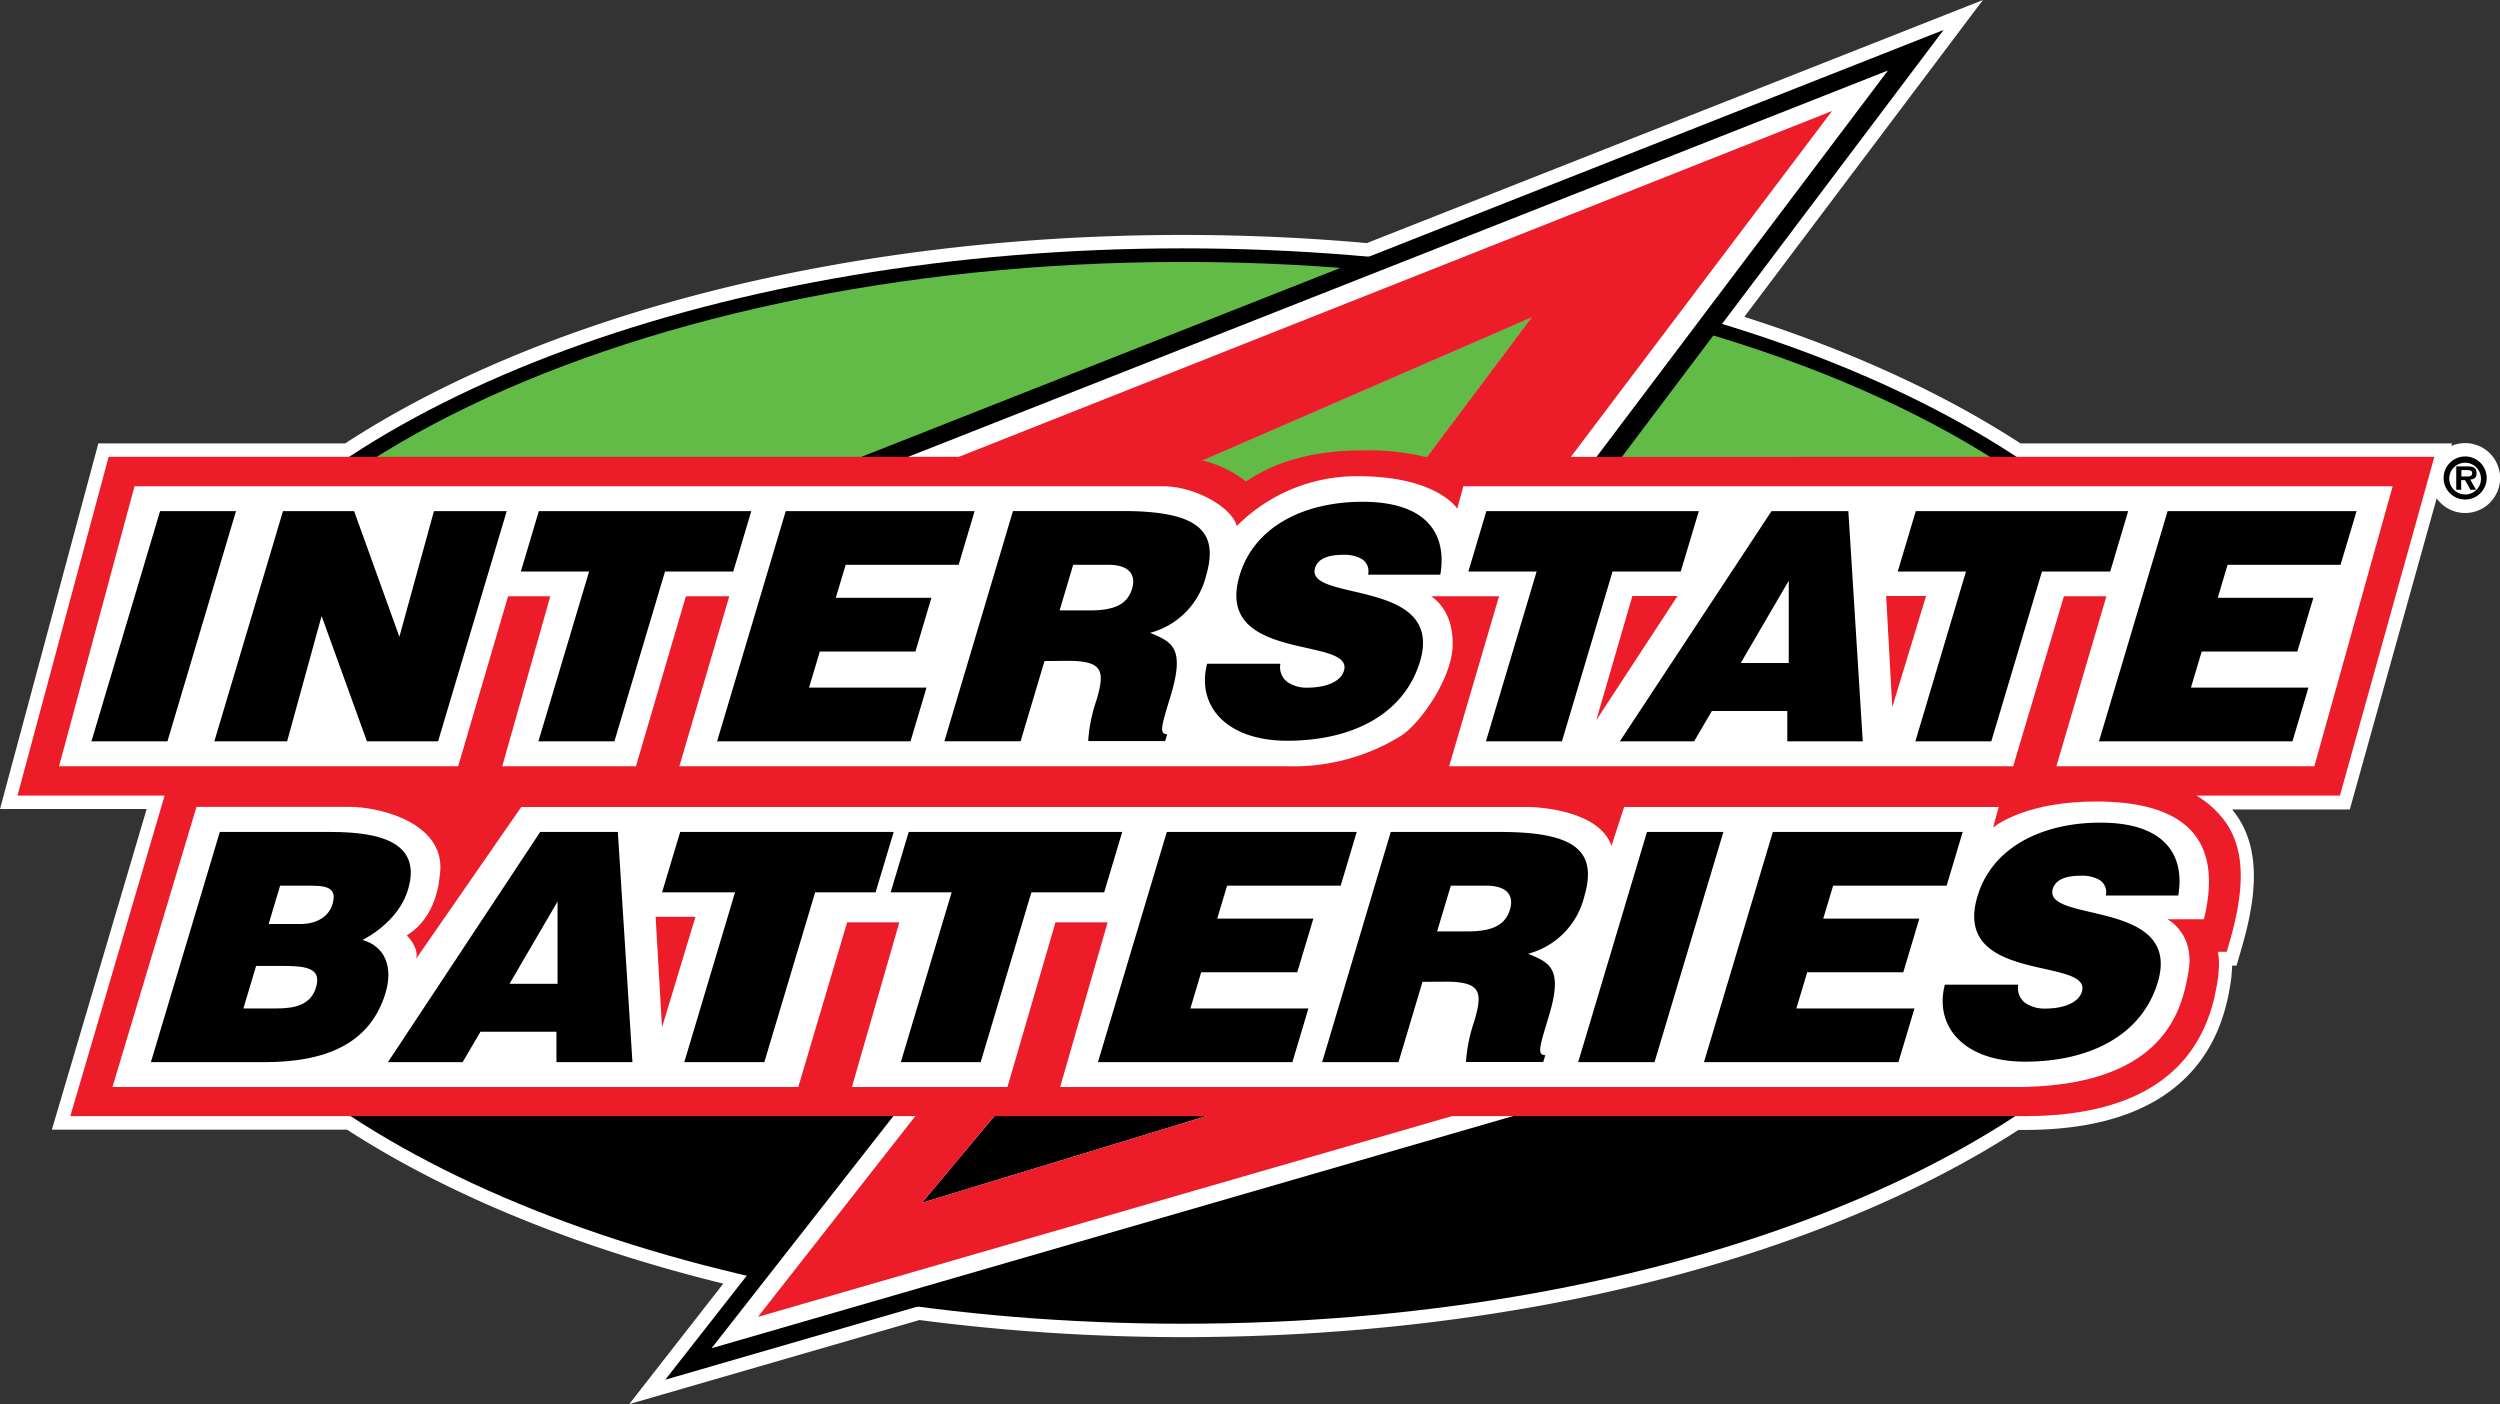
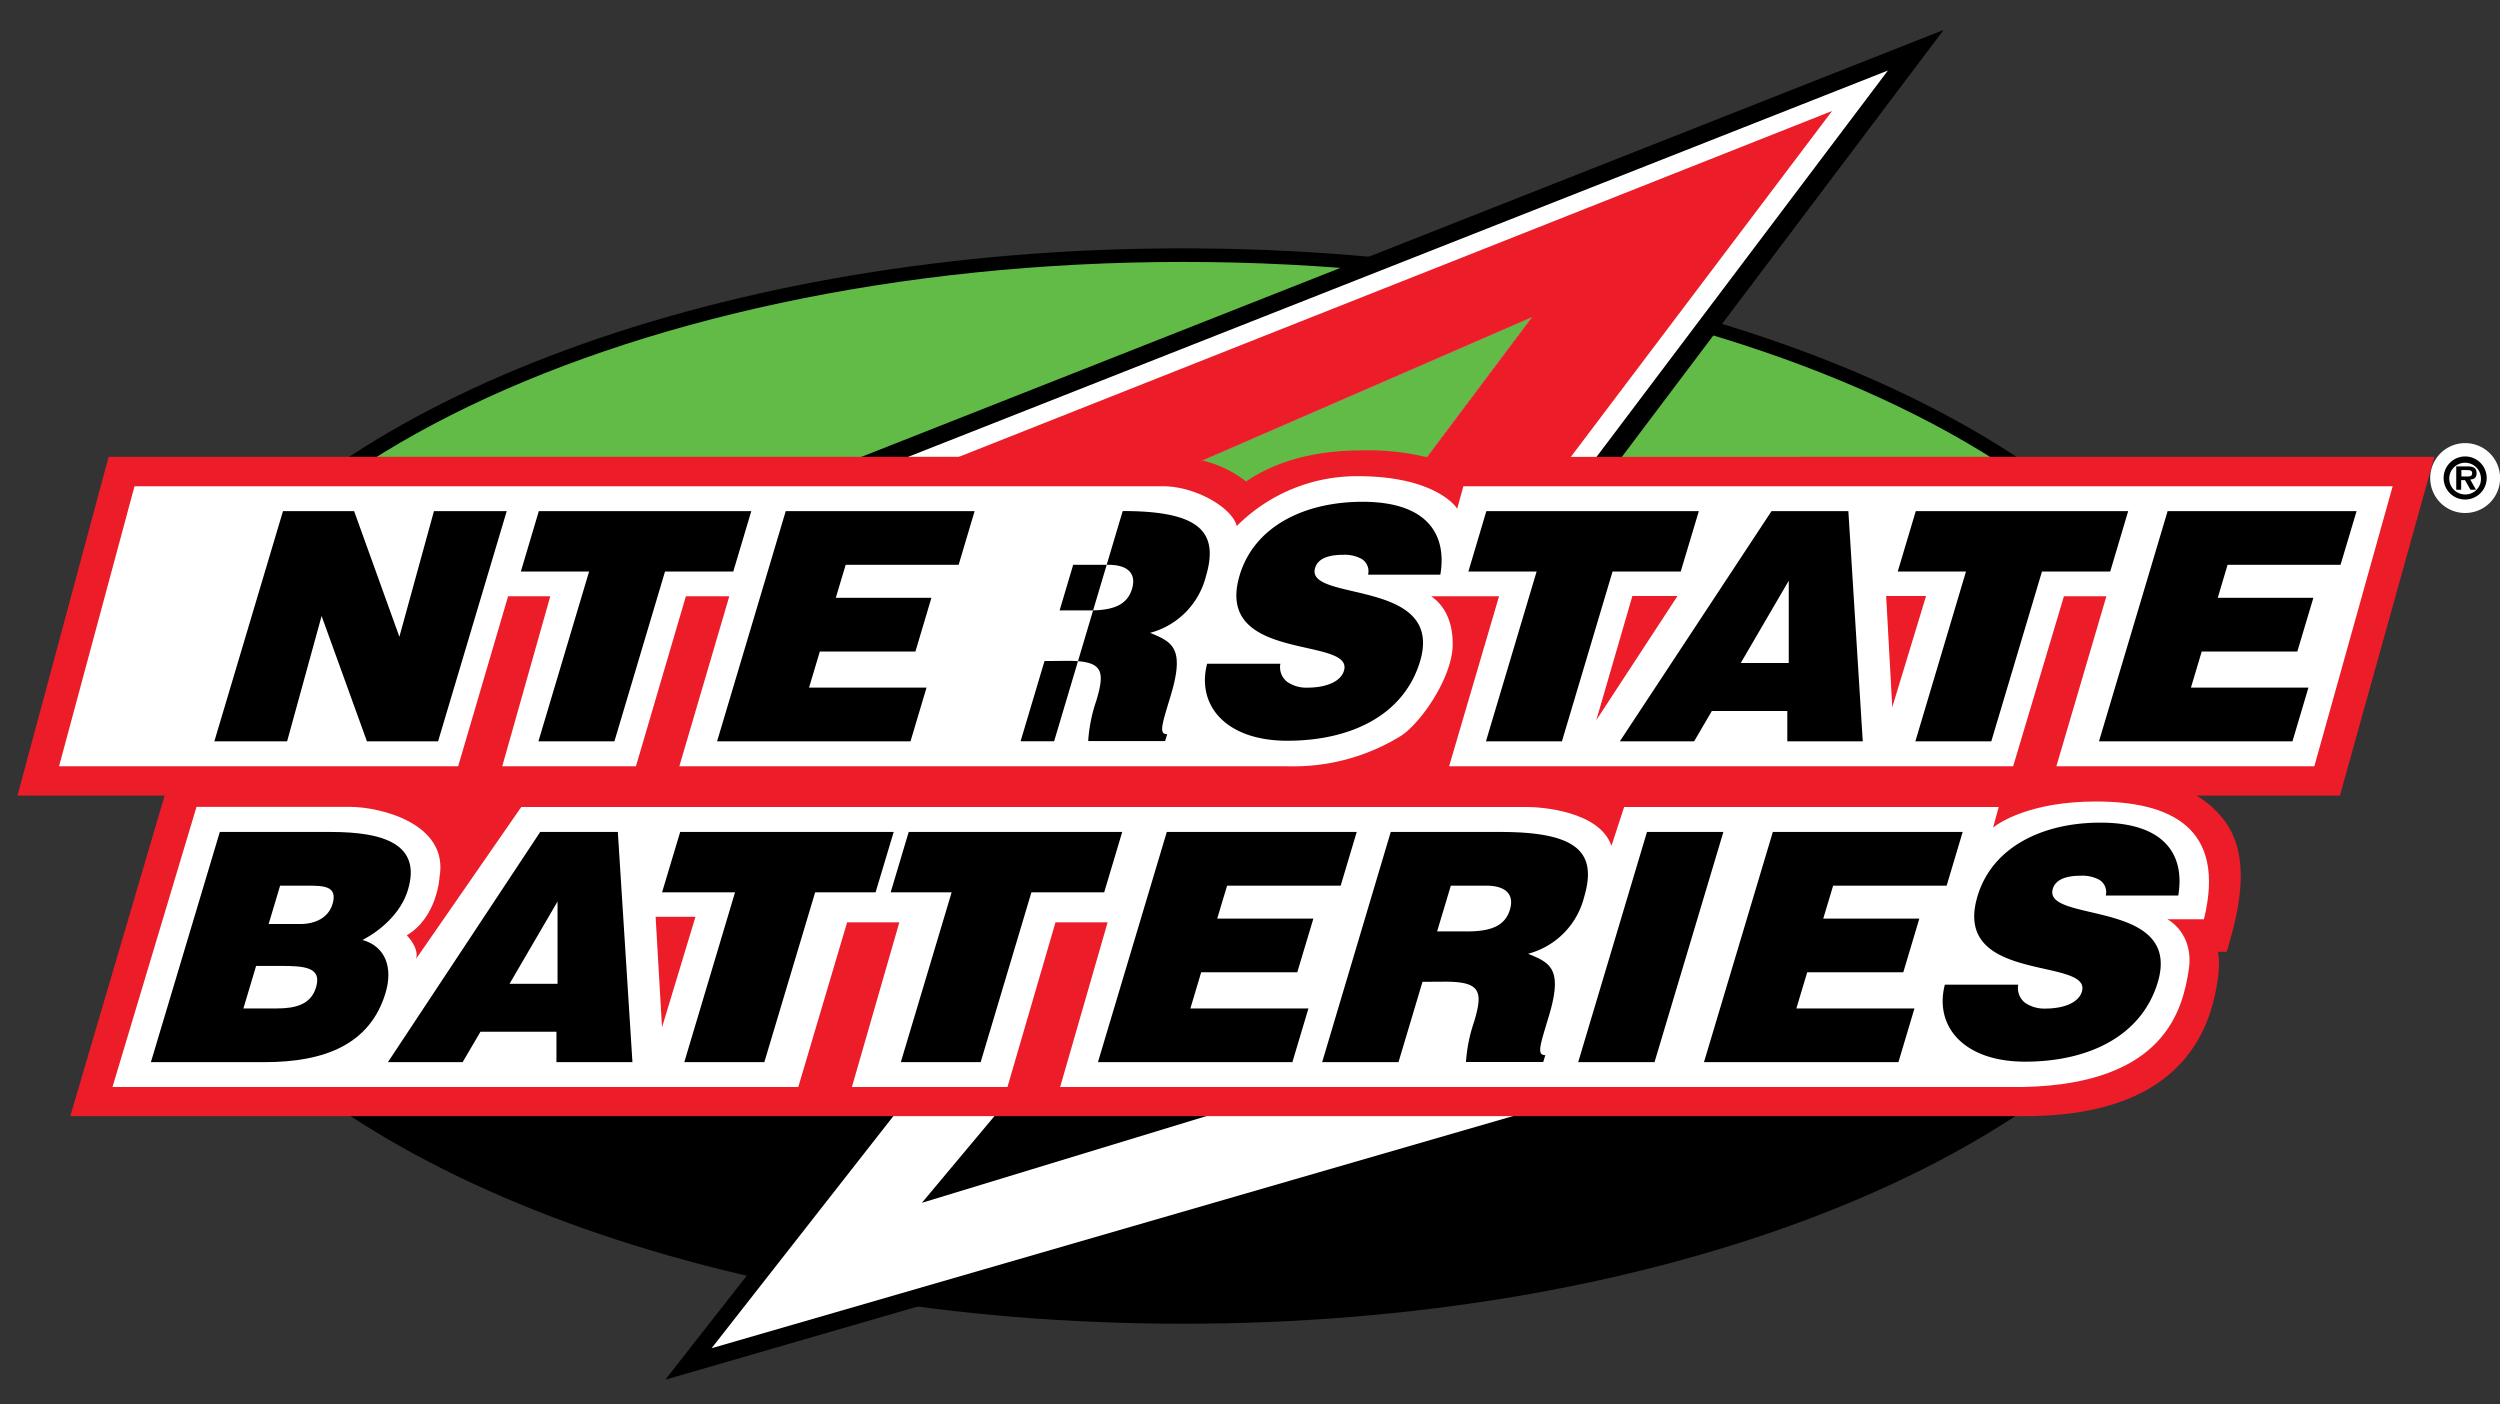
<svg xmlns="http://www.w3.org/2000/svg" id="IBSA_OD_Logo" data-name="IBSA OD Logo" viewBox="0 0 364.5 204.72">
  <rect x="0" y="0" width="364.5" height="204.72" fill="#333333" stroke="none" />
-   <path d="M354.93,66.6H294c-11.78-7.74-26.34-14.32-42.91-19.36L283.37,4.37l-83.8,33.06c-8.81-.8-17.87-1.22-27.12-1.22C123,36.21,79,48.11,50.92,66.6H15.84L2.55,116H24L10.18,162.75h41c15.19,9.93,35,17.93,57.69,23.21L97,201.16l36.91-10.69A296.55,296.55,0,0,0,172.45,193c49.27,0,93.12-11.82,121.26-30.21h1.5c24.25,0,27.35-14.08,28.2-20.67,0-.13,0-.23,0-.29a9.55,9.55,0,0,0-.08-3h1.29l.3-1.05c2.27-7.67,2.56-13.73-.58-18a14.26,14.26,0,0,0-4.13-3.72h20.91Z" fill="#fff" stroke="#fff" stroke-width="3.91" />
  <path d="M356.28,69.71a3.14,3.14,0,1,1,3.13,3.13A3.13,3.13,0,0,1,356.28,69.71Z" fill="#fff" stroke="#fff" stroke-width="3.91" />
  <path d="M356.28,69.7a3.14,3.14,0,1,1,3.14,3.13A3.13,3.13,0,0,1,356.28,69.7Zm5.44,0a2.31,2.31,0,1,0-2.3,2.39A2.26,2.26,0,0,0,361.72,69.7ZM361,71.4h-.81L359.4,70h-.56V71.4h-.72V68h1.64c.89,0,1.32.24,1.32,1,0,.63-.33.88-.92.92Zm-1.2-1.93c.39,0,.64-.09.64-.51s-.48-.42-.8-.42h-.77v.93Z" />
  <path d="M172.45,36.21c-67.22,0-124.36,22-145.27,52.68v51.4C48.09,171,105.23,193,172.45,193s124.12-21.91,145.14-52.47V88.68C296.57,58.12,239.52,36.21,172.45,36.21Z" />
  <path d="M21.54,114.41c0-42.09,67.61-76.22,151-76.22s151,34.13,151,76.22Z" fill="#62bb46" />
  <path d="M211.31,100l26.37,60.37L97,201.16l66-84.25L98.85,77.16,283.37,4.37ZM192,88.05l31.35-41.8-96.12,41.8ZM148,159.13l-13.59,16.24,54.7-16.67Z" />
  <path d="M234,158.84,103.75,196.57l62.51-79.82-63-38.65,172-67.82-67,88.84ZM192,88.05l31.35-41.8-96.12,41.8ZM148,159.13l-13.59,16.24,54.7-16.67Z" fill="#fff" />
  <path d="M354.93,66.6,341.16,116H320.25a14.26,14.26,0,0,1,4.13,3.72c3.14,4.3,2.85,10.36.58,18l-.3,1.05h-1.29a9.55,9.55,0,0,1,.08,3c0,.06,0,.16,0,.29-.85,6.59-4,20.67-28.2,20.67h-285L24,116H2.55l13.29-49.4,155.61,0a20.12,20.12,0,0,1,3.64.49,16.55,16.55,0,0,1,6.59,3.11c4.41-3,10-4.49,16.63-4.53a36.87,36.87,0,0,1,9.5.94Z" fill="#ed1c29" />
  <path d="M55.65,99.94,267.12,16.18l-63.44,84ZM192,88.05l31.35-41.8-96.12,41.8Z" fill="#ed1c29" />
-   <path d="M148,159.13l-13.59,16.24,54.7-16.67Zm94.32-5.26L110.51,192l30-38.27Z" fill="#ed1c29" />
  <path d="M348.85,70.9l-11.42,40.82H299.82l7.29-24.78h-6.19l-7.4,24.78H211.28l7.28-24.78h-9.89c1.27.86,3.22,2.91,3.13,7.18-.11,4.75-4.71,11.43-7.67,13.25a29.83,29.83,0,0,1-16.42,4.35H99.05l7.28-24.78H100l-7.28,24.78H73.23l7-24.78H74.08L66.8,111.72H8.61l11-40.82h150c4.63,0,10.06,3.09,10.72,5.83l.07-.11A24.67,24.67,0,0,1,198,69.43c11.3,0,14.33,4.56,14.33,4.56l.13.18.9-3.27H348.85Zm-104.27,16H238L232.74,105Zm36.24,0H275l.89,16.21Z" fill="#fff" />
  <path d="M290.59,120.66c.87-.69,5.38-3.8,15-3.8,10.81,0,19.06,3.75,15.74,17.17H316s4,2,3.1,7.52-3.35,16.47-24,16.93l-140.53,0,6.92-24h-7.6l-7,24H124.21l6.91-24h-7.61l-7.12,24H16.4l12.25-40.84H51c4.57,0,14.43,2.49,13.09,10.2,0,0-.29,5.86-4.78,8.53,0,0,1.83,1.8,1.36,3.42L76,117.66H222.7c1.78,0,10.5.53,12.25,5.67l1.85-5.67h54.61ZM96.52,149.79l4.88-16.12H95.59Z" fill="#fff" />
  <path d="M40.88,140.83c3.54,0,6.08.18,5.2,3.12-.75,2.52-3,3.08-5.73,3.08H35.49l1.85-6.2Zm3.88-11.7c2.36,0,4.51,0,3.73,2.65-.58,2-2.48,2.94-4.7,2.94H39.17l1.67-5.59Zm-6.19,25.73c8.82,0,15.4-2.61,17.65-10.12,1.09-3.63,0-6.75-3.36-7.69,2.57-1.35,5.59-3.87,6.62-7.32,2-6.66-3.56-8.43-11.2-8.43H32.05L22,154.86Z" />
  <path d="M81.29,143.44h-7l7-12ZM67.45,154.86l2.6-4.43H81.13v4.43H92.21L90.08,121.3H78.76l-22.2,33.56Z" />
  <polygon points="96.53 130.1 107.17 130.1 99.77 154.86 111.44 154.86 118.85 130.1 127.66 130.1 130.3 121.3 99.17 121.3 96.53 130.1" />
  <polygon points="129.86 130.1 138.75 130.1 131.34 154.86 142.98 154.86 150.38 130.1 160.99 130.1 163.62 121.3 132.49 121.3 129.86 130.1" />
  <polygon points="188.43 154.86 190.77 147.03 173.56 147.03 175.13 141.76 189.14 141.76 191.49 133.93 177.47 133.93 178.91 129.13 195.47 129.13 197.81 121.3 170.12 121.3 160.08 154.86 188.43 154.86" />
  <path d="M211.53,129.13h5.19c2.59,0,4.14,1.11,3.43,3.49s-2.78,3.18-6.23,3.18h-4.39Zm-.8,14c5.18,0,5.51,1.45,4.2,5.83a22.56,22.56,0,0,0-1.19,5.88H225l.31-1c-1.33,0-.74-1.5.57-5.88,2-6.76.11-7.6-3.09-8.9a11.43,11.43,0,0,0,8.16-8.21c1.95-6.53-.86-9.55-12.18-9.55h-16l-10,33.56h11.13l3.5-11.71Z" />
  <polygon points="241.23 154.86 251.27 121.3 240.13 121.3 230.1 154.86 241.23 154.86" />
  <polygon points="276.79 154.86 279.13 147.03 261.91 147.03 263.49 141.76 277.5 141.76 279.84 133.93 265.83 133.93 267.27 129.13 283.82 129.13 286.16 121.3 258.48 121.3 248.44 154.86 276.79 154.86" />
  <path d="M317.59,130.57c1-5.87-1.92-10.63-11.35-10.63-8.49,0-15.79,3.59-17.92,10.73-3.84,12.82,16.73,8.83,15.22,13.91-.48,1.59-2.58,2.47-5.37,2.47a4.92,4.92,0,0,1-2.91-.84,2.71,2.71,0,0,1-1-2.65H283.56c-1.57,6.06,2.73,11.23,11.69,11.23,9.34,0,17-3.77,19.35-11.56,3.65-12.22-16.81-8.6-15.3-13.64.36-1.21,1.65-1.91,4.1-1.91a5.14,5.14,0,0,1,2.7.61,2.09,2.09,0,0,1,.92,2.28Z" />
  <path d="M210,83.79c1-5.88-1.91-10.63-11.34-10.63-8.49,0-15.79,3.59-17.92,10.72-3.84,12.82,16.74,8.83,15.21,13.91-.47,1.59-2.58,2.47-5.36,2.47a4.88,4.88,0,0,1-2.91-.84,2.7,2.7,0,0,1-1-2.65H176c-1.58,6.06,2.72,11.23,11.69,11.23,9.34,0,17-3.77,19.35-11.56,3.65-12.21-16.81-8.6-15.3-13.63.36-1.22,1.65-1.92,4.1-1.92a5.14,5.14,0,0,1,2.7.61,2.09,2.09,0,0,1,.92,2.29Z" />
-   <polygon points="24.41 108.09 34.41 74.52 23.34 74.52 13.33 108.09 24.41 108.09" />
  <polygon points="58.23 92.84 51.63 74.52 41.26 74.52 31.25 108.09 41.86 108.09 46.89 89.81 53.5 108.09 63.87 108.09 73.88 74.52 63.27 74.52 58.23 92.84" />
  <polygon points="75.94 83.33 85.89 83.33 78.5 108.09 89.58 108.09 96.96 83.33 106.91 83.33 109.54 74.52 78.56 74.52 75.94 83.33" />
  <polygon points="132.75 108.09 135.09 100.25 117.96 100.25 119.53 94.99 133.47 94.99 135.8 87.16 121.86 87.16 123.3 82.35 139.77 82.35 142.1 74.52 114.56 74.52 104.55 108.09 132.75 108.09" />
-   <path d="M156.47,82.35h5.17c2.58,0,4.12,1.12,3.41,3.5S162.28,89,158.85,89h-4.36Zm-.8,14c5.16,0,5.48,1.44,4.17,5.82a22.37,22.37,0,0,0-1.18,5.88h11.21l.31-1c-1.31,0-.73-1.49.58-5.87,2-6.76.1-7.6-3.08-8.91a11.42,11.42,0,0,0,8.13-8.2c1.95-6.53-.86-9.56-12.12-9.56h-16l-10,33.57H148.8l3.49-11.7Z" />
+   <path d="M156.47,82.35h5.17c2.58,0,4.12,1.12,3.41,3.5S162.28,89,158.85,89h-4.36Zm-.8,14c5.16,0,5.48,1.44,4.17,5.82a22.37,22.37,0,0,0-1.18,5.88h11.21l.31-1c-1.31,0-.73-1.49.58-5.87,2-6.76.1-7.6-3.08-8.91a11.42,11.42,0,0,0,8.13-8.2c1.95-6.53-.86-9.56-12.12-9.56l-10,33.57H148.8l3.49-11.7Z" />
  <polygon points="214.09 83.33 224.04 83.33 216.65 108.09 227.73 108.09 235.11 83.33 245.05 83.33 247.69 74.52 216.71 74.52 214.09 83.33" />
  <path d="M260.8,96.67h-7l7-12ZM247,108.09l2.59-4.43h11v4.43h11l-2.1-33.57H258.29l-22.12,33.57Z" />
  <polygon points="276.69 83.33 286.64 83.33 279.26 108.09 290.33 108.09 297.72 83.33 307.67 83.33 310.29 74.52 279.32 74.52 276.69 83.33" />
  <polygon points="334.24 108.09 336.57 100.25 319.44 100.25 321.01 94.99 334.95 94.99 337.29 87.16 323.35 87.16 324.78 82.35 341.25 82.35 343.59 74.52 316.04 74.52 306.03 108.09 334.24 108.09" />
</svg>